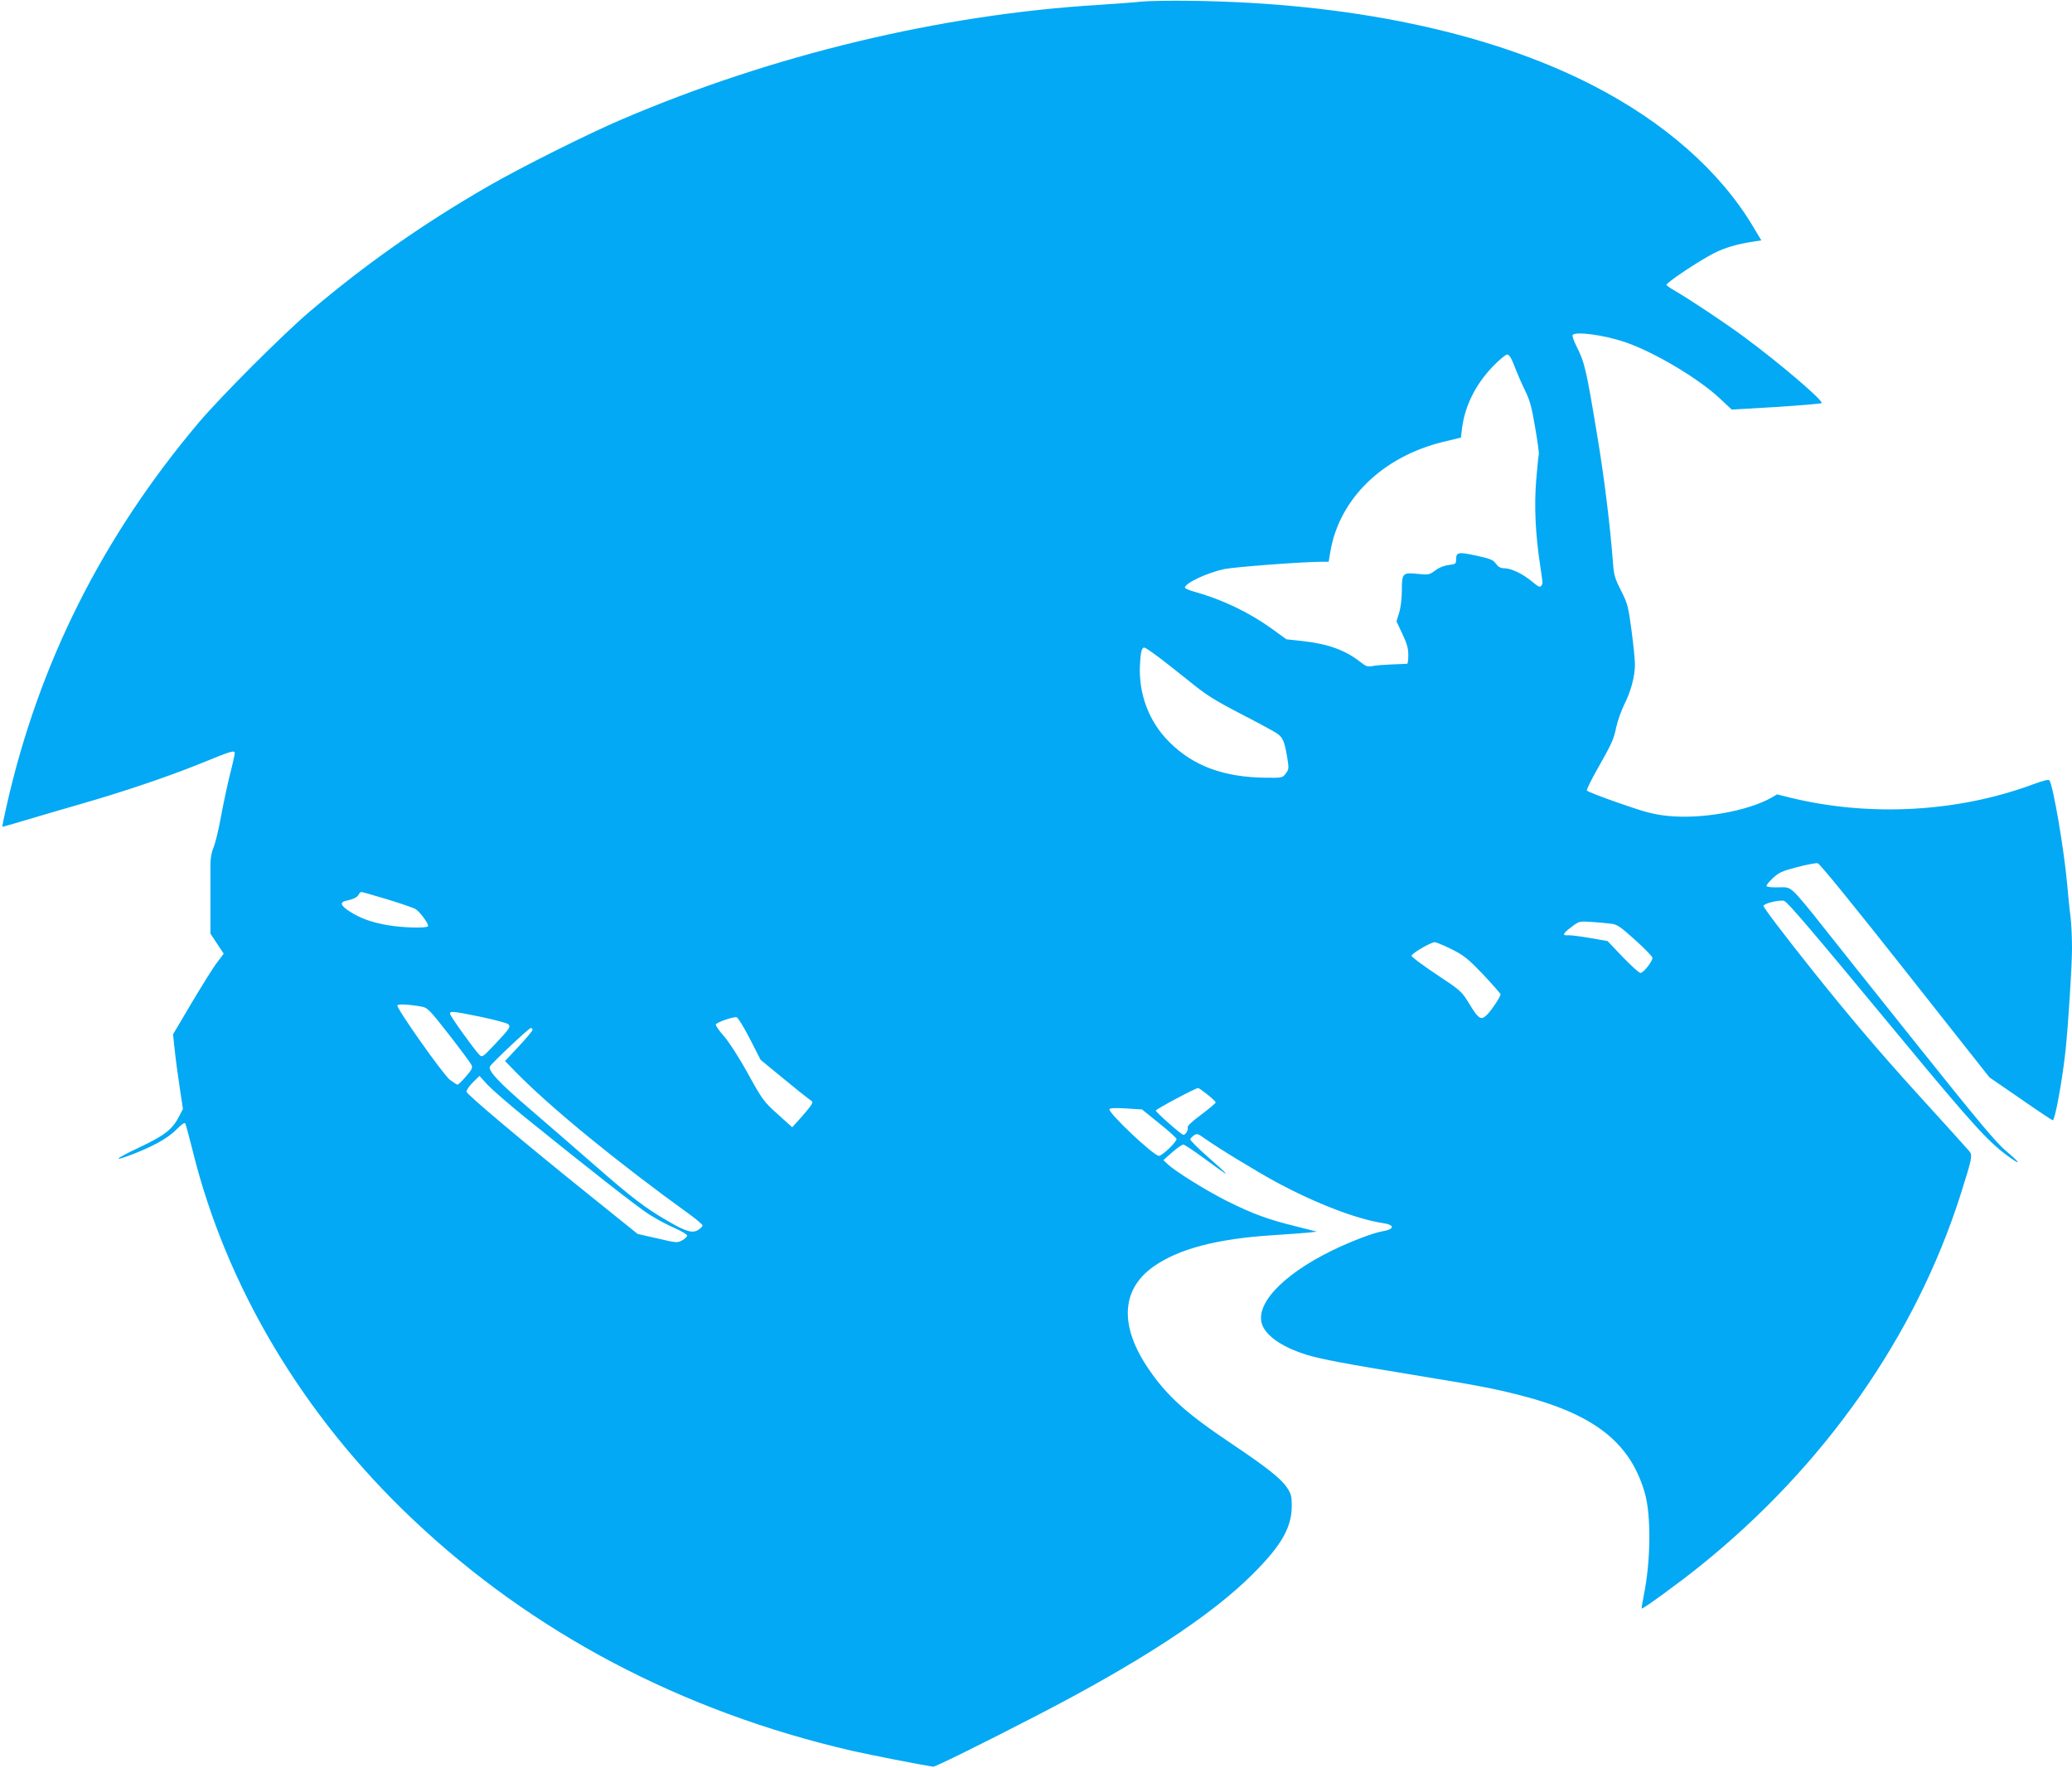
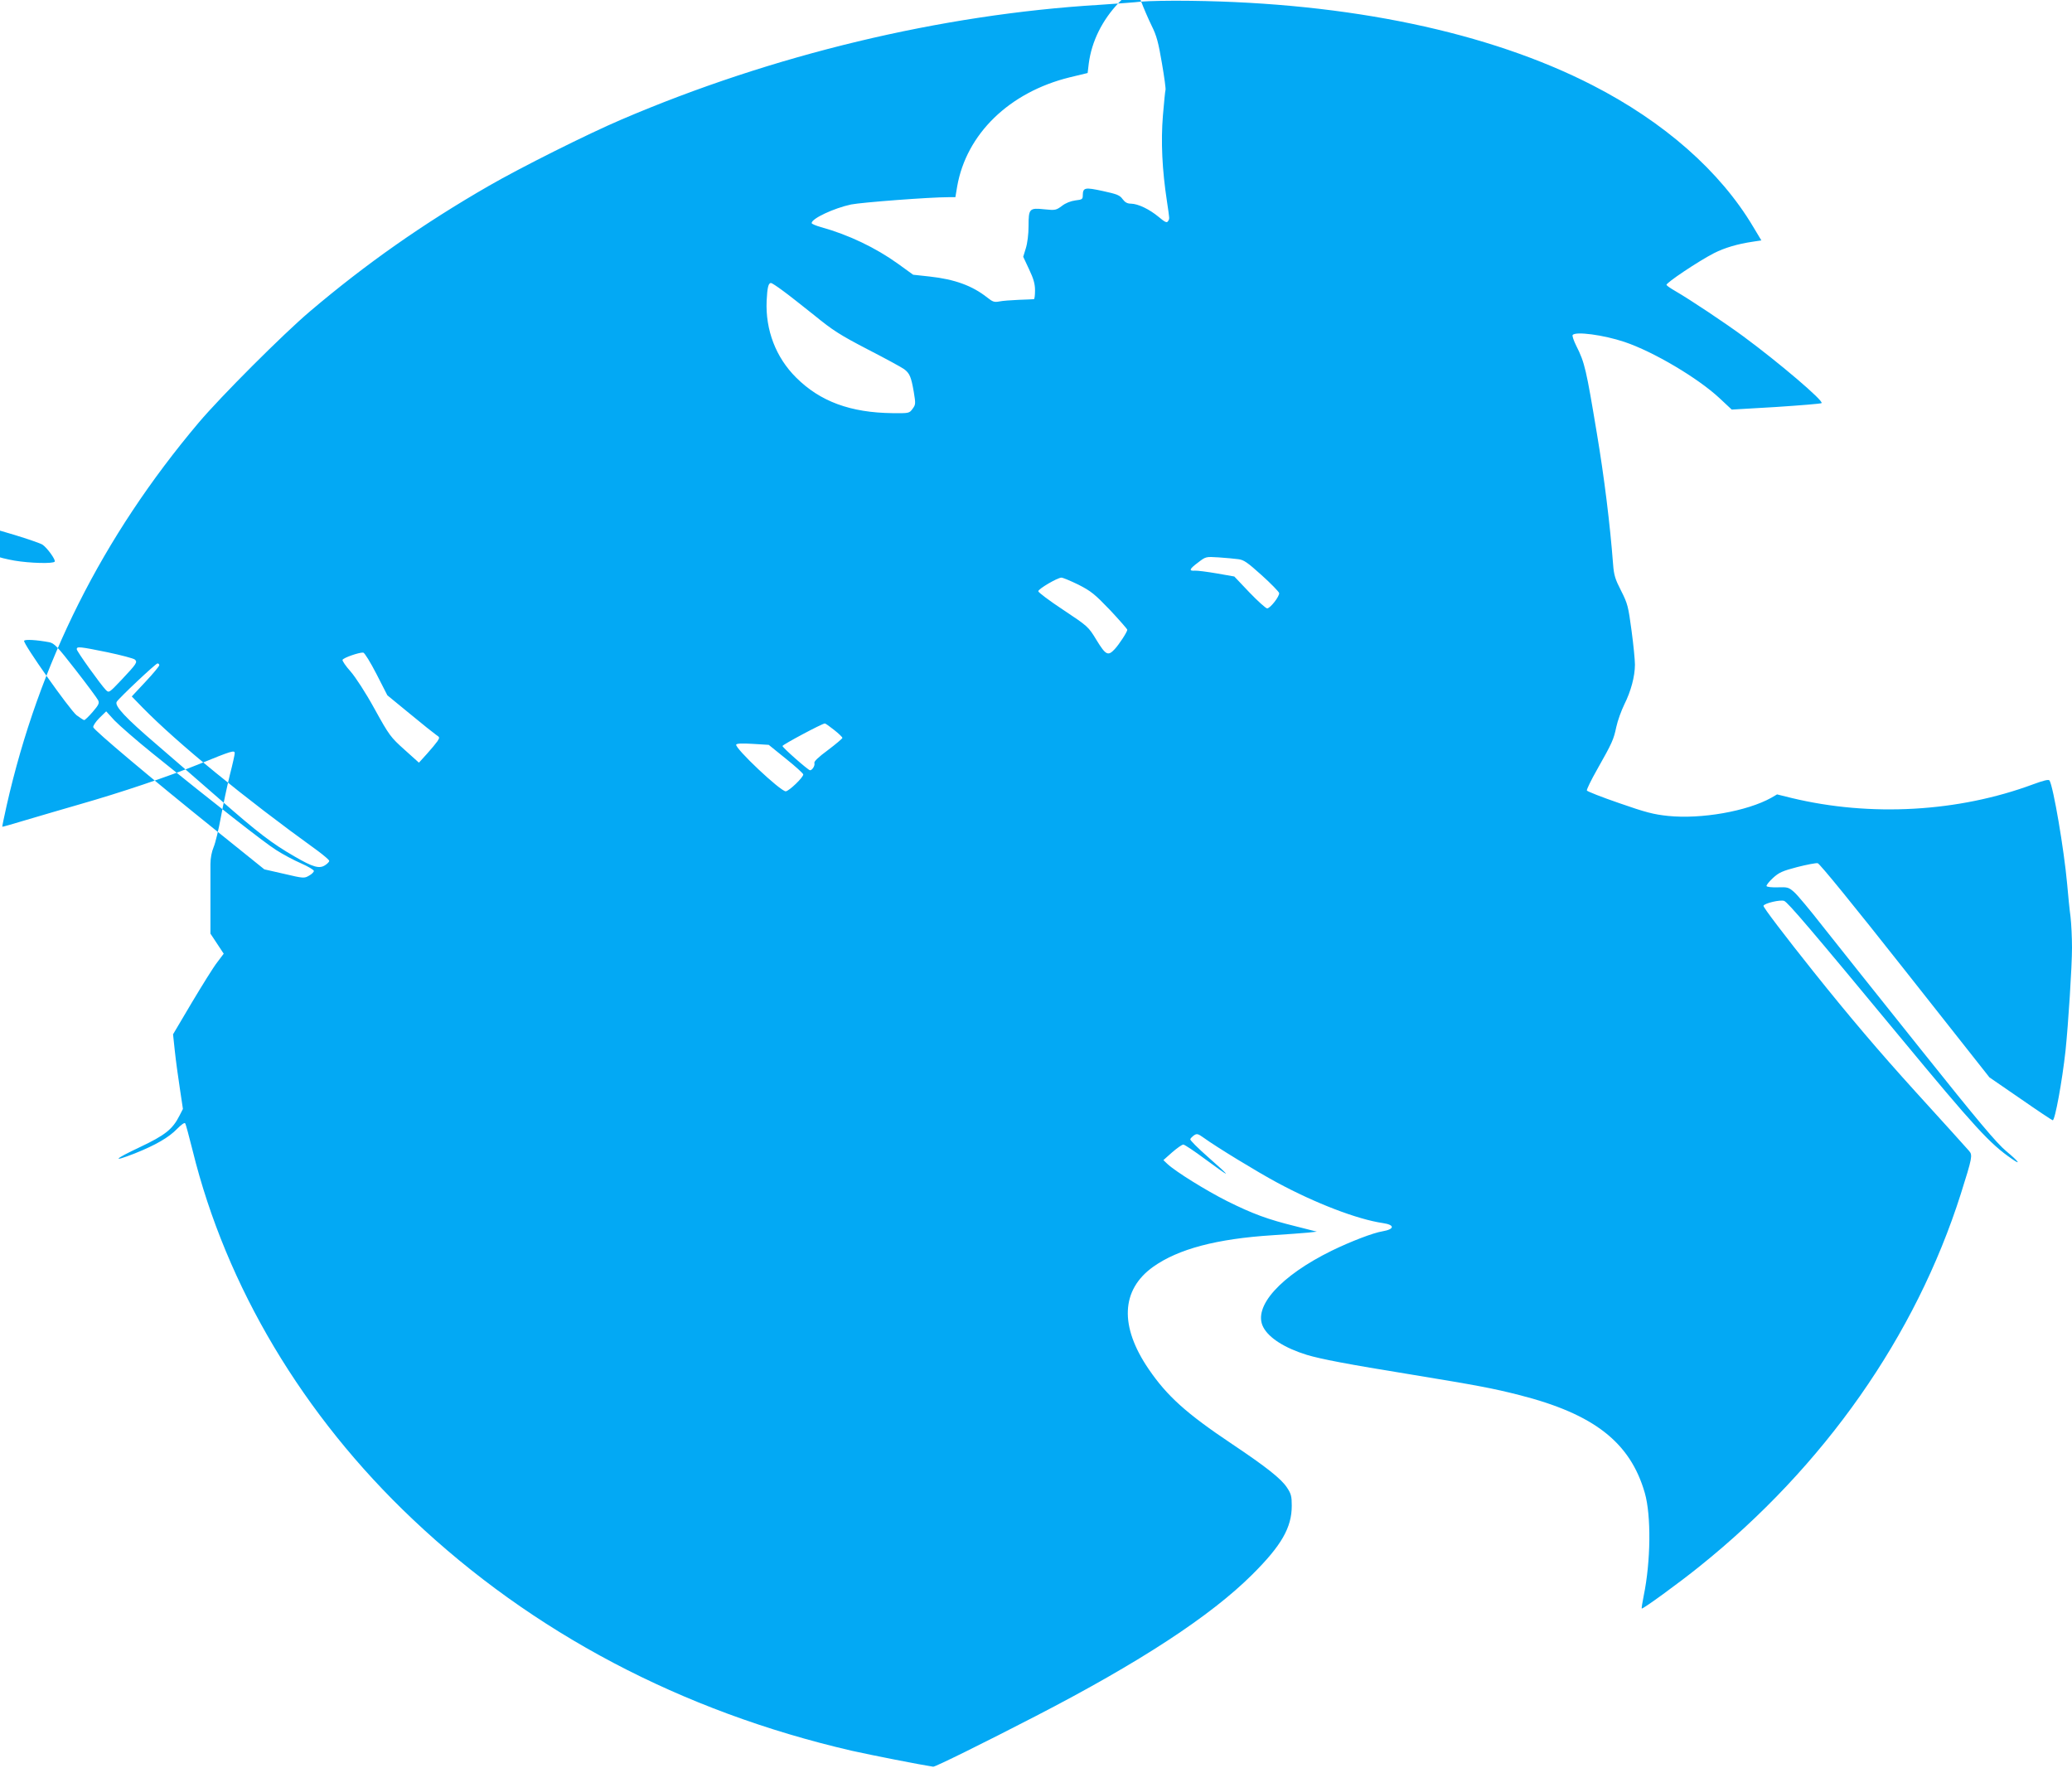
<svg xmlns="http://www.w3.org/2000/svg" version="1.0" width="1280pt" height="1092pt" viewBox="0 0 1280 1092" preserveAspectRatio="xMidYMid meet">
  <g transform="translate(0,1092) scale(0.1,-0.1)" fill="#03a9f4" stroke="none">
-     <path d="M7050 10910 c-41 -5 -158 -13 -260 -20 -977 -59 -2016 -308 -2950 -708 -207 -88 -628 -299 -820 -410 -405 -233 -761 -483 -1106 -776 -165 -140 -549 -524 -686 -686 -596 -706 -988 -1487 -1187 -2366 -16 -71 -28 -130 -27 -131 1 -1 69 18 151 43 83 25 229 67 325 95 259 74 547 171 742 250 201 82 218 87 218 66 0 -8 -13 -68 -30 -133 -16 -66 -41 -182 -55 -259 -14 -77 -34 -161 -45 -187 -12 -28 -20 -69 -20 -105 0 -32 0 -142 0 -244 l0 -186 41 -62 41 -62 -40 -53 c-23 -29 -93 -142 -157 -249 l-116 -196 11 -103 c6 -57 20 -160 31 -231 l19 -127 -21 -41 c-43 -85 -89 -121 -245 -195 -160 -75 -178 -96 -32 -39 130 52 211 99 262 152 26 26 46 41 50 34 4 -5 24 -81 46 -168 207 -840 682 -1637 1359 -2277 741 -702 1662 -1187 2711 -1430 120 -27 431 -88 505 -99 13 -1 309 145 634 313 643 332 1080 618 1337 874 180 179 244 290 244 425 0 59 -4 74 -30 113 -36 54 -125 125 -340 269 -281 188 -400 295 -514 462 -181 265 -171 490 28 632 155 110 392 173 738 195 90 6 188 13 218 16 l55 6 -130 33 c-174 43 -264 76 -425 156 -129 65 -318 182 -369 230 l-24 23 54 48 c30 26 61 48 69 48 8 0 69 -41 135 -90 66 -49 124 -90 128 -90 5 0 -44 45 -108 101 -64 56 -114 106 -112 112 2 6 12 16 23 24 18 12 25 10 60 -15 77 -56 331 -211 452 -276 239 -129 497 -228 655 -251 75 -11 73 -38 -3 -51 -57 -9 -197 -63 -312 -119 -318 -156 -490 -347 -424 -473 35 -67 133 -129 269 -171 86 -26 253 -58 642 -121 413 -68 505 -85 670 -127 461 -117 686 -292 776 -605 40 -140 37 -423 -7 -636 -8 -41 -14 -76 -12 -78 6 -5 229 157 358 261 770 618 1334 1422 1613 2300 71 225 74 240 51 266 -10 12 -160 178 -333 368 -223 246 -405 460 -628 739 -178 223 -312 399 -309 407 6 16 105 39 128 30 23 -9 169 -180 711 -835 471 -569 560 -665 695 -758 61 -43 43 -17 -34 47 -59 49 -172 183 -532 634 -252 315 -522 654 -601 754 -78 100 -158 196 -178 213 -33 29 -40 31 -101 29 -38 -1 -67 2 -69 8 -2 5 16 28 39 49 37 34 58 44 150 68 59 15 116 26 127 24 12 -2 222 -260 540 -663 l521 -660 192 -132 c105 -73 195 -133 199 -133 14 0 58 239 79 430 17 163 40 520 40 636 0 61 -4 146 -9 190 -6 43 -15 135 -21 204 -19 211 -85 600 -109 639 -5 8 -37 0 -102 -24 -461 -171 -1003 -202 -1492 -84 l-89 22 -36 -21 c-149 -83 -432 -133 -637 -112 -88 9 -139 22 -302 79 -108 37 -199 73 -200 78 -2 6 26 64 63 129 95 168 102 185 119 264 8 38 31 101 50 140 40 80 65 172 65 245 0 28 -9 122 -21 210 -20 149 -24 166 -64 245 -37 72 -45 97 -50 165 -19 249 -55 539 -100 807 -66 397 -75 438 -127 541 -16 32 -26 62 -23 67 15 25 192 1 320 -42 179 -60 454 -223 587 -347 l76 -71 274 16 c150 10 276 20 281 24 15 13 -262 249 -483 412 -113 83 -327 226 -422 281 -26 15 -50 31 -53 37 -6 11 199 148 293 196 65 33 145 57 240 71 l53 8 -51 85 c-204 343 -550 647 -993 874 -640 328 -1503 509 -2482 521 -126 2 -264 -1 -305 -5z m2306 -2252 c15 -40 44 -107 64 -148 31 -62 42 -103 64 -233 15 -87 25 -161 22 -165 -2 -4 -9 -75 -16 -158 -13 -161 -5 -333 25 -530 17 -116 17 -105 6 -123 -7 -11 -19 -5 -57 27 -58 48 -127 81 -171 82 -23 0 -37 8 -52 28 -17 24 -34 31 -122 50 -111 24 -123 22 -124 -26 0 -25 -4 -27 -46 -32 -29 -4 -60 -16 -83 -34 -35 -26 -41 -28 -107 -21 -94 10 -99 5 -99 -103 0 -51 -7 -106 -17 -138 l-16 -52 36 -77 c28 -59 37 -90 37 -131 0 -30 -3 -54 -7 -54 -5 -1 -46 -2 -93 -4 -47 -2 -101 -6 -120 -10 -31 -6 -41 -3 -75 24 -92 73 -201 113 -357 130 l-101 11 -94 68 c-138 99 -305 179 -475 226 -32 9 -58 20 -58 25 0 28 137 92 244 115 67 13 483 45 602 45 l42 0 11 66 c57 325 322 582 694 674 l112 27 7 59 c18 136 82 267 187 377 40 42 82 77 91 77 13 0 26 -20 46 -72z m-2215 -1785 c35 -25 123 -95 196 -153 114 -93 158 -121 329 -210 109 -56 210 -111 225 -122 35 -26 44 -49 60 -141 12 -73 12 -78 -8 -105 -20 -27 -22 -27 -124 -26 -259 3 -447 72 -595 220 -125 124 -190 294 -182 474 4 83 11 110 27 110 5 0 37 -21 72 -47z m-4746 -1509 c82 -25 160 -52 173 -60 29 -19 83 -94 76 -105 -8 -14 -153 -10 -248 6 -102 18 -169 42 -236 85 -56 36 -63 57 -22 66 45 9 72 23 78 39 4 8 11 15 17 15 6 0 79 -21 162 -46z m7560 -150 c35 -4 57 -20 145 -99 58 -52 106 -102 108 -110 4 -19 -55 -95 -74 -95 -8 0 -57 44 -109 98 l-94 99 -108 19 c-59 10 -120 18 -135 17 -40 -3 -35 10 20 51 47 36 47 36 127 31 44 -3 98 -8 120 -11z m-986 -158 c78 -40 100 -58 195 -157 58 -62 106 -117 106 -121 0 -13 -50 -90 -78 -120 -41 -44 -55 -37 -112 56 -51 84 -53 85 -206 187 -85 56 -154 108 -154 115 0 14 117 83 143 84 9 0 57 -20 106 -44z m-6359 -355 c31 -6 51 -27 163 -171 71 -91 133 -175 139 -187 9 -18 4 -29 -33 -72 -24 -28 -48 -51 -53 -51 -4 0 -25 14 -47 30 -44 36 -333 445 -324 460 6 10 80 5 155 -9z m360 -62 c85 -18 161 -38 169 -45 18 -16 11 -26 -82 -125 -77 -81 -78 -82 -97 -63 -33 34 -180 239 -180 252 0 18 18 16 190 -19z m1662 -135 l67 -131 139 -114 c76 -63 149 -121 162 -130 23 -15 23 -17 8 -40 -9 -13 -38 -48 -65 -78 l-49 -54 -89 80 c-86 77 -95 89 -185 252 -56 102 -117 195 -148 231 -30 33 -52 66 -50 72 5 13 103 47 128 45 8 -1 44 -59 82 -133z m-1342 55 c0 -6 -38 -52 -85 -102 l-85 -91 67 -69 c217 -221 626 -556 1081 -884 39 -29 72 -57 72 -63 0 -5 -11 -17 -25 -26 -36 -24 -75 -13 -190 54 -139 80 -225 146 -458 350 -111 97 -287 250 -392 340 -194 166 -263 240 -248 265 15 24 241 237 252 237 6 0 11 -5 11 -11z m-40 -546 c386 -312 688 -549 761 -595 42 -27 111 -64 155 -83 43 -19 79 -40 79 -47 0 -6 -13 -20 -30 -29 -29 -17 -34 -17 -153 11 l-123 28 -297 239 c-406 326 -756 621 -760 639 -2 8 15 34 38 57 l42 41 51 -56 c29 -30 135 -123 237 -205z m4209 146 c28 -22 51 -44 51 -49 0 -4 -40 -38 -89 -75 -61 -45 -88 -71 -84 -81 5 -14 -13 -44 -27 -44 -11 0 -170 140 -170 150 0 8 243 138 261 139 4 1 29 -17 58 -40z m-299 -177 c58 -46 106 -90 108 -97 4 -16 -88 -104 -108 -105 -33 0 -318 269 -306 289 5 7 39 8 104 4 l97 -6 105 -85z" />
+     <path d="M7050 10910 c-41 -5 -158 -13 -260 -20 -977 -59 -2016 -308 -2950 -708 -207 -88 -628 -299 -820 -410 -405 -233 -761 -483 -1106 -776 -165 -140 -549 -524 -686 -686 -596 -706 -988 -1487 -1187 -2366 -16 -71 -28 -130 -27 -131 1 -1 69 18 151 43 83 25 229 67 325 95 259 74 547 171 742 250 201 82 218 87 218 66 0 -8 -13 -68 -30 -133 -16 -66 -41 -182 -55 -259 -14 -77 -34 -161 -45 -187 -12 -28 -20 -69 -20 -105 0 -32 0 -142 0 -244 l0 -186 41 -62 41 -62 -40 -53 c-23 -29 -93 -142 -157 -249 l-116 -196 11 -103 c6 -57 20 -160 31 -231 l19 -127 -21 -41 c-43 -85 -89 -121 -245 -195 -160 -75 -178 -96 -32 -39 130 52 211 99 262 152 26 26 46 41 50 34 4 -5 24 -81 46 -168 207 -840 682 -1637 1359 -2277 741 -702 1662 -1187 2711 -1430 120 -27 431 -88 505 -99 13 -1 309 145 634 313 643 332 1080 618 1337 874 180 179 244 290 244 425 0 59 -4 74 -30 113 -36 54 -125 125 -340 269 -281 188 -400 295 -514 462 -181 265 -171 490 28 632 155 110 392 173 738 195 90 6 188 13 218 16 l55 6 -130 33 c-174 43 -264 76 -425 156 -129 65 -318 182 -369 230 l-24 23 54 48 c30 26 61 48 69 48 8 0 69 -41 135 -90 66 -49 124 -90 128 -90 5 0 -44 45 -108 101 -64 56 -114 106 -112 112 2 6 12 16 23 24 18 12 25 10 60 -15 77 -56 331 -211 452 -276 239 -129 497 -228 655 -251 75 -11 73 -38 -3 -51 -57 -9 -197 -63 -312 -119 -318 -156 -490 -347 -424 -473 35 -67 133 -129 269 -171 86 -26 253 -58 642 -121 413 -68 505 -85 670 -127 461 -117 686 -292 776 -605 40 -140 37 -423 -7 -636 -8 -41 -14 -76 -12 -78 6 -5 229 157 358 261 770 618 1334 1422 1613 2300 71 225 74 240 51 266 -10 12 -160 178 -333 368 -223 246 -405 460 -628 739 -178 223 -312 399 -309 407 6 16 105 39 128 30 23 -9 169 -180 711 -835 471 -569 560 -665 695 -758 61 -43 43 -17 -34 47 -59 49 -172 183 -532 634 -252 315 -522 654 -601 754 -78 100 -158 196 -178 213 -33 29 -40 31 -101 29 -38 -1 -67 2 -69 8 -2 5 16 28 39 49 37 34 58 44 150 68 59 15 116 26 127 24 12 -2 222 -260 540 -663 l521 -660 192 -132 c105 -73 195 -133 199 -133 14 0 58 239 79 430 17 163 40 520 40 636 0 61 -4 146 -9 190 -6 43 -15 135 -21 204 -19 211 -85 600 -109 639 -5 8 -37 0 -102 -24 -461 -171 -1003 -202 -1492 -84 l-89 22 -36 -21 c-149 -83 -432 -133 -637 -112 -88 9 -139 22 -302 79 -108 37 -199 73 -200 78 -2 6 26 64 63 129 95 168 102 185 119 264 8 38 31 101 50 140 40 80 65 172 65 245 0 28 -9 122 -21 210 -20 149 -24 166 -64 245 -37 72 -45 97 -50 165 -19 249 -55 539 -100 807 -66 397 -75 438 -127 541 -16 32 -26 62 -23 67 15 25 192 1 320 -42 179 -60 454 -223 587 -347 l76 -71 274 16 c150 10 276 20 281 24 15 13 -262 249 -483 412 -113 83 -327 226 -422 281 -26 15 -50 31 -53 37 -6 11 199 148 293 196 65 33 145 57 240 71 l53 8 -51 85 c-204 343 -550 647 -993 874 -640 328 -1503 509 -2482 521 -126 2 -264 -1 -305 -5z c15 -40 44 -107 64 -148 31 -62 42 -103 64 -233 15 -87 25 -161 22 -165 -2 -4 -9 -75 -16 -158 -13 -161 -5 -333 25 -530 17 -116 17 -105 6 -123 -7 -11 -19 -5 -57 27 -58 48 -127 81 -171 82 -23 0 -37 8 -52 28 -17 24 -34 31 -122 50 -111 24 -123 22 -124 -26 0 -25 -4 -27 -46 -32 -29 -4 -60 -16 -83 -34 -35 -26 -41 -28 -107 -21 -94 10 -99 5 -99 -103 0 -51 -7 -106 -17 -138 l-16 -52 36 -77 c28 -59 37 -90 37 -131 0 -30 -3 -54 -7 -54 -5 -1 -46 -2 -93 -4 -47 -2 -101 -6 -120 -10 -31 -6 -41 -3 -75 24 -92 73 -201 113 -357 130 l-101 11 -94 68 c-138 99 -305 179 -475 226 -32 9 -58 20 -58 25 0 28 137 92 244 115 67 13 483 45 602 45 l42 0 11 66 c57 325 322 582 694 674 l112 27 7 59 c18 136 82 267 187 377 40 42 82 77 91 77 13 0 26 -20 46 -72z m-2215 -1785 c35 -25 123 -95 196 -153 114 -93 158 -121 329 -210 109 -56 210 -111 225 -122 35 -26 44 -49 60 -141 12 -73 12 -78 -8 -105 -20 -27 -22 -27 -124 -26 -259 3 -447 72 -595 220 -125 124 -190 294 -182 474 4 83 11 110 27 110 5 0 37 -21 72 -47z m-4746 -1509 c82 -25 160 -52 173 -60 29 -19 83 -94 76 -105 -8 -14 -153 -10 -248 6 -102 18 -169 42 -236 85 -56 36 -63 57 -22 66 45 9 72 23 78 39 4 8 11 15 17 15 6 0 79 -21 162 -46z m7560 -150 c35 -4 57 -20 145 -99 58 -52 106 -102 108 -110 4 -19 -55 -95 -74 -95 -8 0 -57 44 -109 98 l-94 99 -108 19 c-59 10 -120 18 -135 17 -40 -3 -35 10 20 51 47 36 47 36 127 31 44 -3 98 -8 120 -11z m-986 -158 c78 -40 100 -58 195 -157 58 -62 106 -117 106 -121 0 -13 -50 -90 -78 -120 -41 -44 -55 -37 -112 56 -51 84 -53 85 -206 187 -85 56 -154 108 -154 115 0 14 117 83 143 84 9 0 57 -20 106 -44z m-6359 -355 c31 -6 51 -27 163 -171 71 -91 133 -175 139 -187 9 -18 4 -29 -33 -72 -24 -28 -48 -51 -53 -51 -4 0 -25 14 -47 30 -44 36 -333 445 -324 460 6 10 80 5 155 -9z m360 -62 c85 -18 161 -38 169 -45 18 -16 11 -26 -82 -125 -77 -81 -78 -82 -97 -63 -33 34 -180 239 -180 252 0 18 18 16 190 -19z m1662 -135 l67 -131 139 -114 c76 -63 149 -121 162 -130 23 -15 23 -17 8 -40 -9 -13 -38 -48 -65 -78 l-49 -54 -89 80 c-86 77 -95 89 -185 252 -56 102 -117 195 -148 231 -30 33 -52 66 -50 72 5 13 103 47 128 45 8 -1 44 -59 82 -133z m-1342 55 c0 -6 -38 -52 -85 -102 l-85 -91 67 -69 c217 -221 626 -556 1081 -884 39 -29 72 -57 72 -63 0 -5 -11 -17 -25 -26 -36 -24 -75 -13 -190 54 -139 80 -225 146 -458 350 -111 97 -287 250 -392 340 -194 166 -263 240 -248 265 15 24 241 237 252 237 6 0 11 -5 11 -11z m-40 -546 c386 -312 688 -549 761 -595 42 -27 111 -64 155 -83 43 -19 79 -40 79 -47 0 -6 -13 -20 -30 -29 -29 -17 -34 -17 -153 11 l-123 28 -297 239 c-406 326 -756 621 -760 639 -2 8 15 34 38 57 l42 41 51 -56 c29 -30 135 -123 237 -205z m4209 146 c28 -22 51 -44 51 -49 0 -4 -40 -38 -89 -75 -61 -45 -88 -71 -84 -81 5 -14 -13 -44 -27 -44 -11 0 -170 140 -170 150 0 8 243 138 261 139 4 1 29 -17 58 -40z m-299 -177 c58 -46 106 -90 108 -97 4 -16 -88 -104 -108 -105 -33 0 -318 269 -306 289 5 7 39 8 104 4 l97 -6 105 -85z" />
  </g>
</svg>